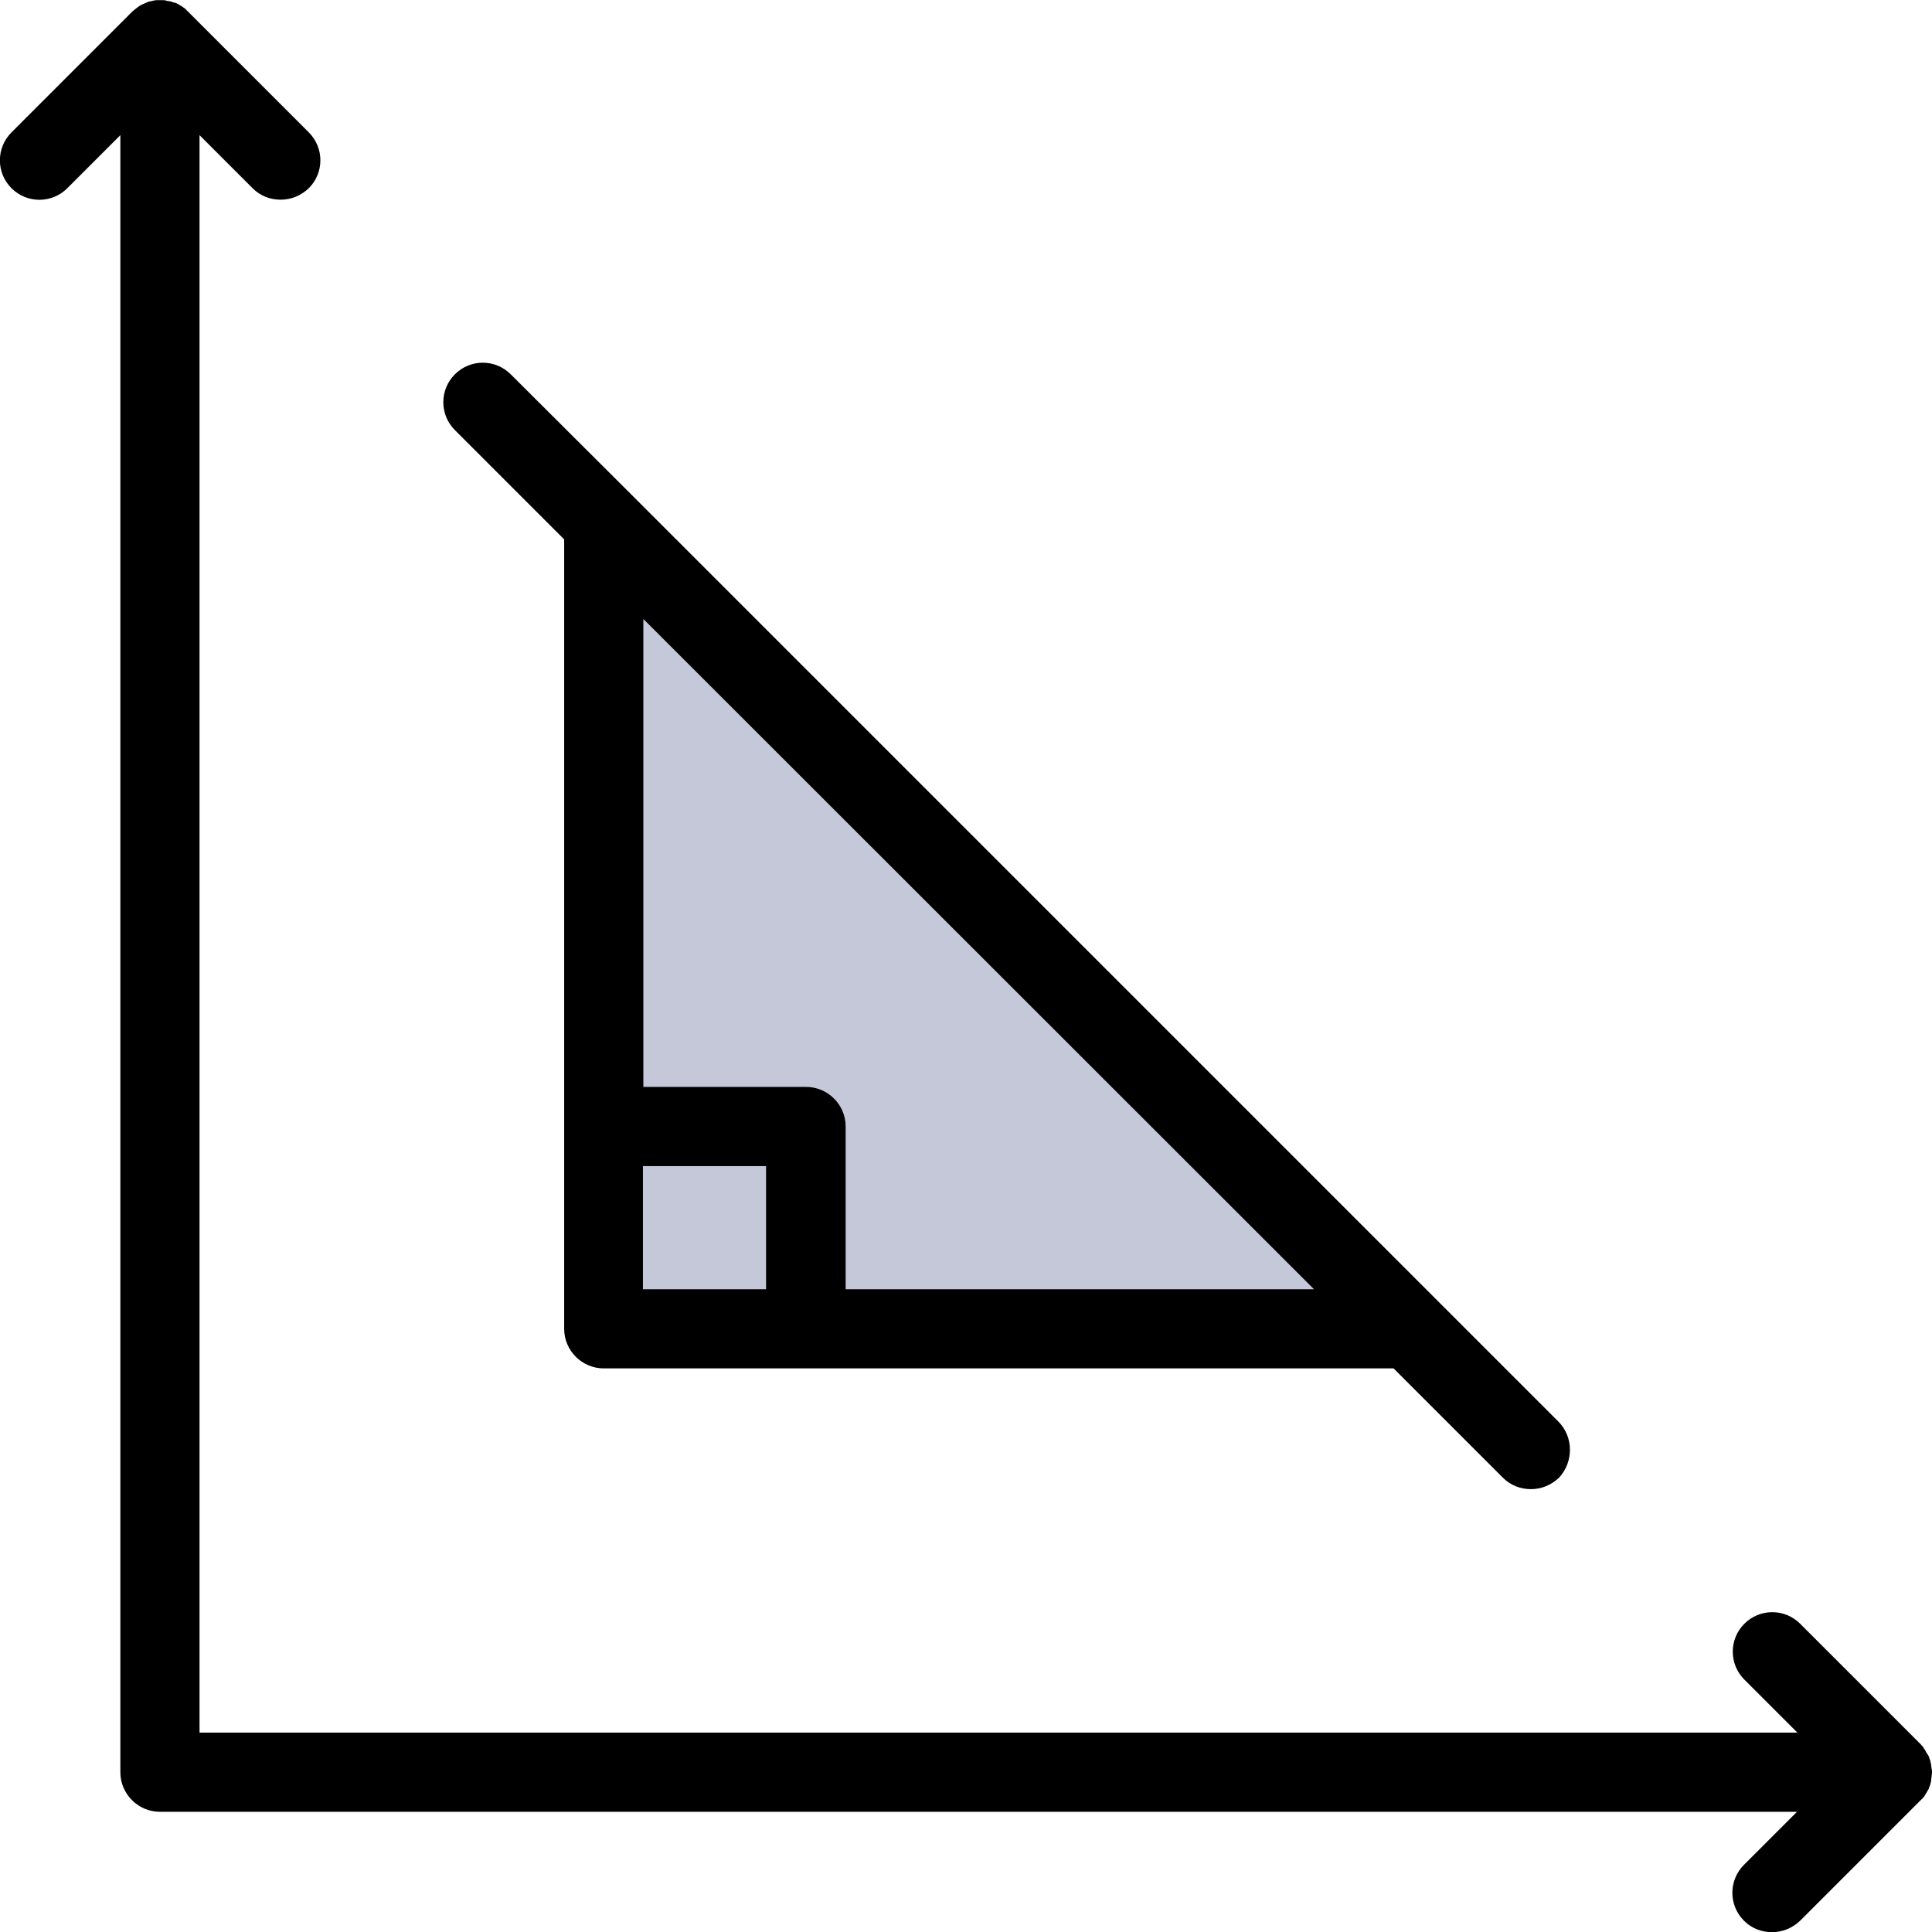
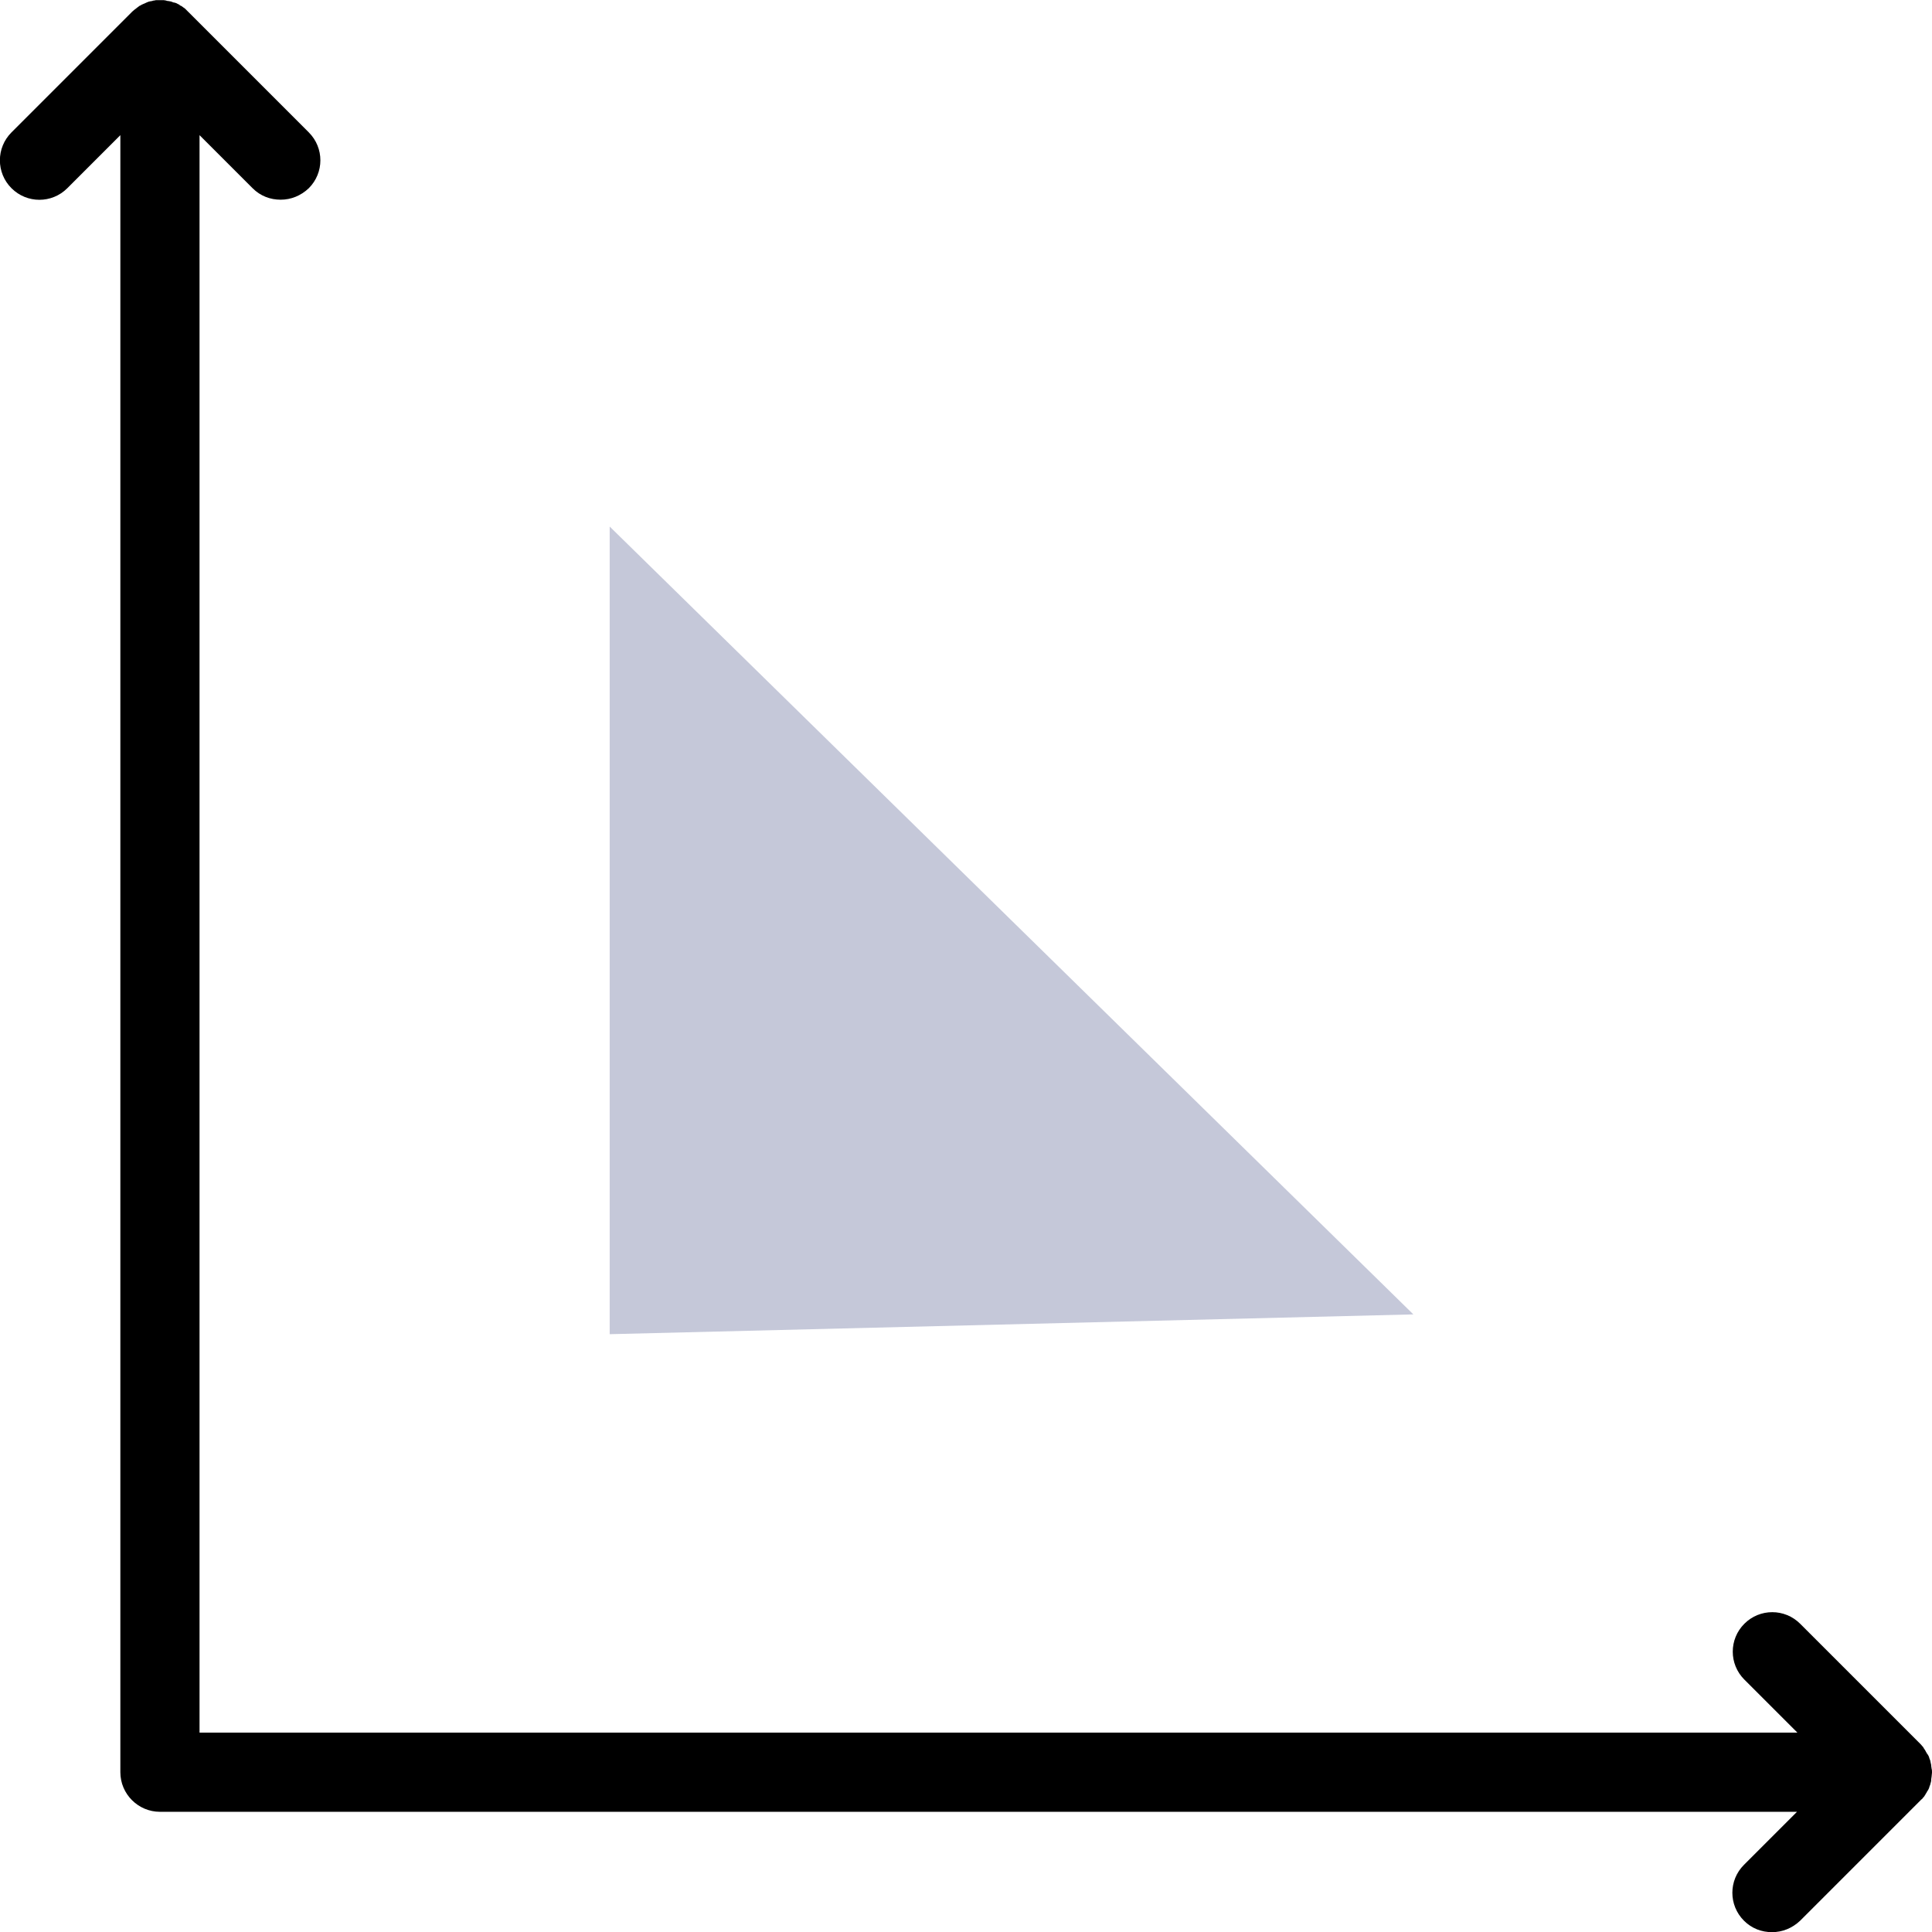
<svg xmlns="http://www.w3.org/2000/svg" version="1.1" id="Layer_1" x="0px" y="0px" viewBox="0 0 488 488" style="enable-background:new 0 0 488 488;" xml:space="preserve">
  <style type="text/css">
	.st0{opacity:0.3;fill:#3F4980;enable-background:new    ;}
</style>
  <g>
    <polygon class="st0" points="154,133 154,337 357,332  " />
    <g transform="translate(0 -540.36)">
      <g>
        <g>
-           <path d="M142.5,676.6V876c0,5.5,4.5,10,10,10H352l27.6,27.6c2,2,4.5,2.9,7.1,2.9s5.1-1,7.1-2.9c3.7-4,3.7-10.3-0.2-14.2l0,0      l-234-234L129,634.9c-3.9-3.9-10.2-3.9-14.1,0c-3.9,3.9-3.9,10.2,0,14.1L142.5,676.6z M162.4,696.6L331.9,866H213.6v-41.1      c0-5.5-4.5-10-10-10h-41.1V696.6z M162.4,834.9h31.1V866h-31.1V834.9z" />
          <path d="M487.9,987.1c0-0.2-0.1-0.5-0.1-0.7c0-0.1,0-0.2,0-0.2c-0.1-0.3-0.1-0.6-0.2-0.9v-0.1c-0.1-0.3-0.2-0.6-0.3-0.8v-0.1      c-0.1-0.3-0.2-0.5-0.4-0.8c0,0,0-0.1-0.1-0.1c-0.1-0.2-0.3-0.5-0.4-0.7c0-0.1-0.1-0.1-0.1-0.2c-0.1-0.2-0.3-0.4-0.4-0.6      c0-0.1-0.1-0.1-0.1-0.2c-0.2-0.2-0.4-0.5-0.6-0.7l-30.5-30.5c-3.9-3.9-10.2-3.9-14.1,0c-3.9,3.9-3.9,10.2,0,14.1L454,978H50.4      V574.5l13.4,13.4c2,2,4.5,2.9,7.1,2.9s5.1-1,7.1-2.9c3.9-3.9,3.9-10.2,0-14.1l-30.5-30.5l-0.1-0.1c-0.2-0.2-0.4-0.4-0.6-0.6      c-0.1-0.1-0.2-0.2-0.4-0.3c-0.1-0.1-0.3-0.2-0.4-0.3c-0.1-0.1-0.3-0.2-0.4-0.2c-0.1-0.1-0.3-0.2-0.4-0.3      c-0.1-0.1-0.3-0.1-0.4-0.2c-0.2-0.1-0.3-0.2-0.5-0.2c-0.1-0.1-0.3-0.1-0.4-0.1c-0.2-0.1-0.4-0.1-0.5-0.2c-0.1,0-0.3-0.1-0.4-0.1      c-0.2,0-0.4-0.1-0.6-0.1c-0.1,0-0.3,0-0.4-0.1c-0.2,0-0.4-0.1-0.6-0.1c-0.2,0-0.4,0-0.7,0c-0.1,0-0.2,0-0.3,0s-0.2,0-0.3,0      c-0.2,0-0.5,0-0.7,0s-0.4,0.1-0.5,0.1s-0.3,0-0.4,0.1c-0.2,0-0.4,0.1-0.6,0.1c-0.1,0-0.3,0.1-0.4,0.1c-0.2,0.1-0.3,0.1-0.5,0.2      c-0.1,0.1-0.3,0.1-0.4,0.2c-0.2,0.1-0.3,0.1-0.5,0.2c-0.1,0.1-0.3,0.1-0.4,0.2c-0.1,0.1-0.3,0.2-0.4,0.2      c-0.1,0.1-0.3,0.2-0.4,0.3s-0.3,0.2-0.4,0.3c-0.1,0.1-0.2,0.2-0.4,0.3c-0.2,0.2-0.5,0.4-0.7,0.6L2.9,573.8      c-3.9,3.9-3.9,10.2,0,14.1s10.2,3.9,14.1,0l13.4-13.4V988c0,5.5,4.5,10,10,10h413.5l-13.4,13.4c-3.9,3.9-3.9,10.2,0,14.1      c2,2,4.5,2.9,7.1,2.9s5.1-1,7.1-2.9l30.5-30.5l0.1-0.1c0.1-0.1,0.3-0.2,0.4-0.4c0.1-0.1,0.1-0.2,0.2-0.2      c0.1-0.2,0.3-0.4,0.4-0.6c0-0.1,0.1-0.1,0.1-0.2c0.1-0.2,0.3-0.4,0.4-0.7c0,0,0-0.1,0.1-0.1c0.1-0.2,0.3-0.5,0.4-0.8v-0.1      c0.1-0.3,0.2-0.5,0.3-0.8v-0.1c0.1-0.3,0.2-0.6,0.2-0.8c0-0.1,0-0.2,0-0.3c0-0.2,0.1-0.5,0.1-0.7c0-0.3,0.1-0.7,0.1-1      C488,987.8,488,987.4,487.9,987.1z" />
        </g>
      </g>
    </g>
  </g>
</svg>